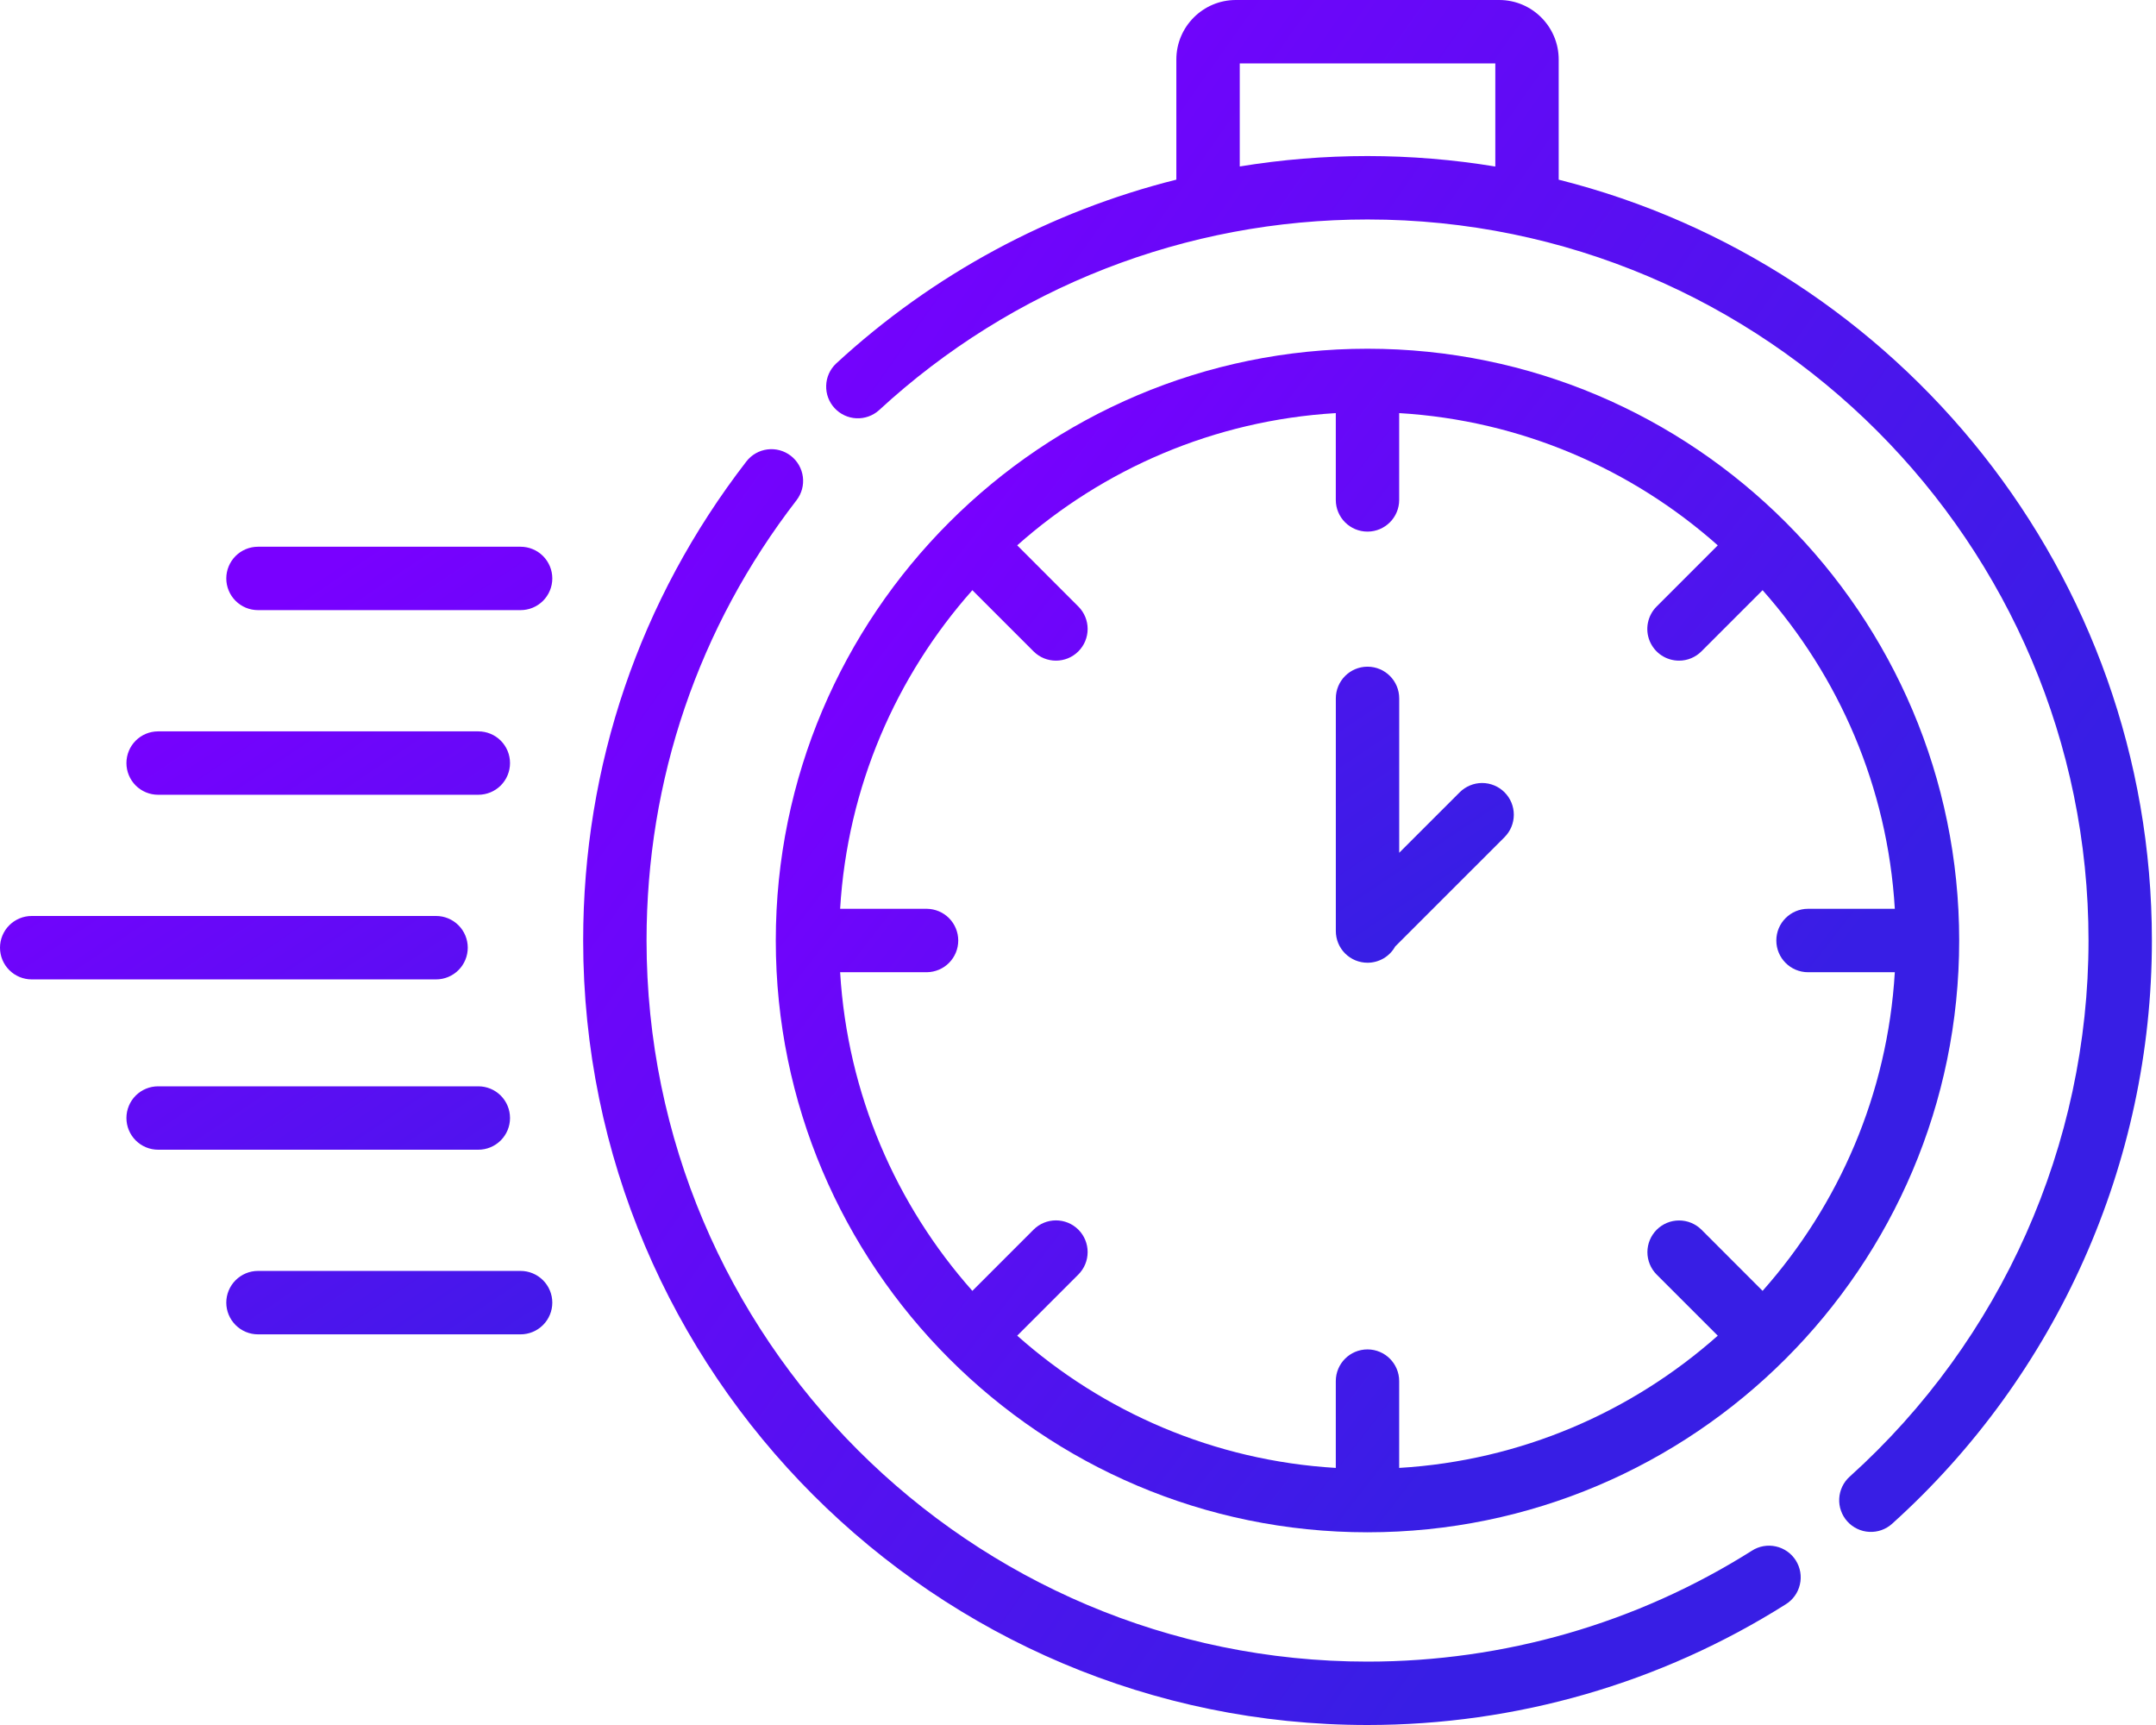
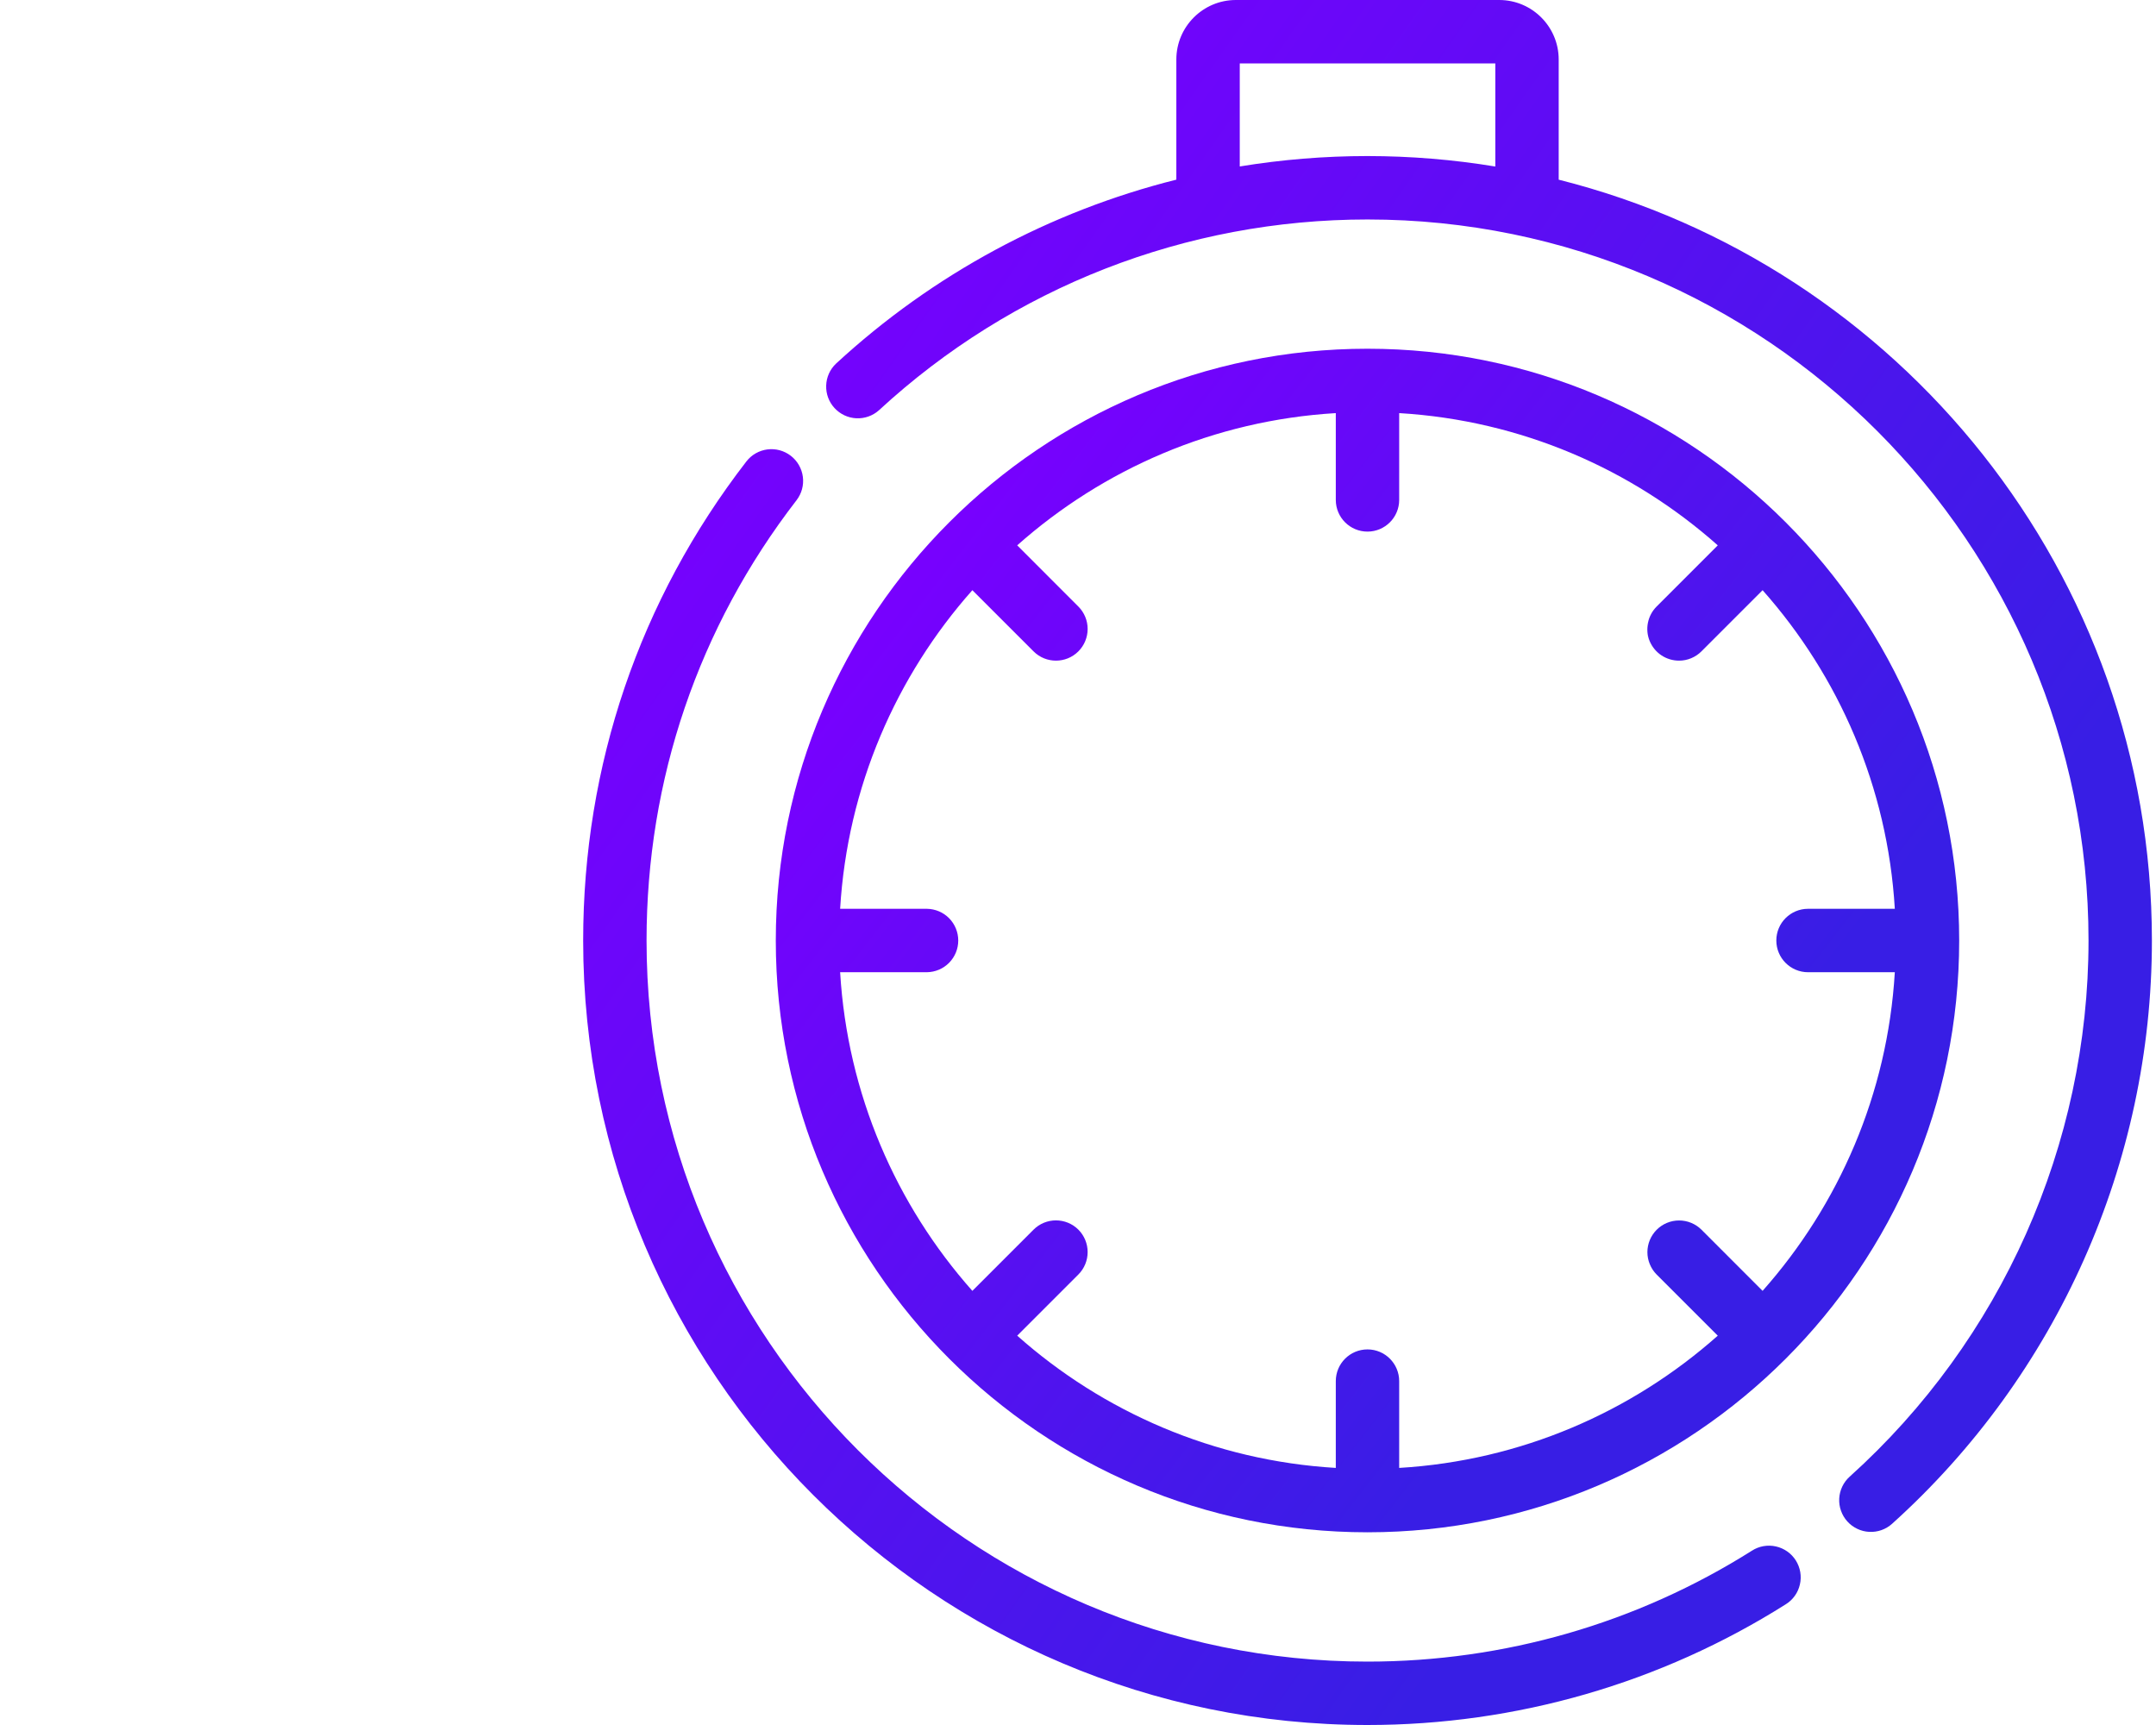
<svg xmlns="http://www.w3.org/2000/svg" width="70" height="56" viewBox="0 0 70 56" fill="none">
  <path d="M44.399 49.744C54.992 49.744 63.61 41.126 63.61 30.533C63.61 19.94 54.992 11.321 44.399 11.321C33.806 11.321 25.188 19.939 25.188 30.533C25.188 41.126 33.806 49.744 44.399 49.744ZM30.095 29.503H27.277C27.513 25.548 29.095 21.949 31.57 19.16L33.557 21.146C33.758 21.347 34.021 21.447 34.284 21.447C34.548 21.447 34.811 21.347 35.012 21.146C35.205 20.953 35.313 20.691 35.313 20.418C35.313 20.145 35.205 19.884 35.012 19.691L33.026 17.704C35.815 15.228 39.414 13.647 43.37 13.411V16.229C43.37 16.797 43.83 17.258 44.399 17.258C44.967 17.258 45.428 16.797 45.428 16.229V13.411C49.384 13.647 52.983 15.228 55.772 17.704L53.785 19.691C53.642 19.834 53.544 20.018 53.504 20.218C53.464 20.417 53.484 20.624 53.562 20.812C53.64 21 53.772 21.161 53.941 21.274C54.111 21.387 54.31 21.447 54.513 21.447C54.648 21.448 54.782 21.421 54.907 21.369C55.032 21.317 55.146 21.242 55.241 21.146L57.227 19.16C59.703 21.949 61.285 25.547 61.52 29.503H58.703C58.134 29.503 57.673 29.964 57.673 30.532C57.673 31.101 58.134 31.562 58.703 31.562H61.52C61.285 35.517 59.703 39.116 57.227 41.906L55.241 39.919C55.048 39.728 54.786 39.62 54.514 39.621C54.242 39.621 53.981 39.73 53.789 39.922C53.596 40.115 53.488 40.376 53.487 40.648C53.487 40.92 53.594 41.181 53.785 41.375L55.772 43.361C52.983 45.837 49.384 47.419 45.428 47.654V44.837C45.428 44.268 44.967 43.807 44.399 43.807C43.83 43.807 43.37 44.268 43.37 44.837V47.654C39.414 47.419 35.815 45.837 33.026 43.361L35.012 41.375C35.205 41.182 35.313 40.92 35.313 40.647C35.313 40.374 35.205 40.112 35.012 39.919C34.917 39.824 34.803 39.748 34.678 39.696C34.553 39.645 34.42 39.618 34.284 39.618C34.149 39.618 34.015 39.645 33.891 39.696C33.766 39.748 33.652 39.824 33.557 39.919L31.57 41.906C29.095 39.116 27.513 35.518 27.277 31.562H30.095C30.366 31.558 30.625 31.449 30.815 31.256C31.005 31.063 31.112 30.803 31.112 30.533C31.112 30.262 31.005 30.002 30.815 29.809C30.625 29.616 30.366 29.507 30.095 29.503Z" fill="url(#paint0_linear_2426_6134)" />
  <path d="M56.879 50.342C53.149 52.697 48.834 53.942 44.4 53.942C31.493 53.942 20.992 43.441 20.992 30.533C20.992 25.308 22.676 20.365 25.861 16.24C26.028 16.024 26.102 15.75 26.067 15.48C26.032 15.209 25.891 14.963 25.675 14.796C25.459 14.63 25.186 14.555 24.915 14.59C24.644 14.625 24.398 14.766 24.232 14.982C20.765 19.471 18.934 24.848 18.934 30.533C18.934 44.576 30.358 56 44.4 56C49.224 56 53.919 54.645 57.978 52.082C58.094 52.011 58.194 51.917 58.273 51.806C58.352 51.696 58.408 51.571 58.438 51.438C58.469 51.306 58.473 51.169 58.45 51.035C58.427 50.901 58.378 50.773 58.306 50.658C58.233 50.543 58.139 50.444 58.028 50.366C57.916 50.288 57.791 50.232 57.658 50.203C57.526 50.173 57.389 50.171 57.255 50.194C57.121 50.218 56.994 50.268 56.879 50.342ZM50.607 5.833V1.932C50.607 0.866 49.741 0 48.676 0H40.125C39.06 0 38.193 0.866 38.193 1.932V5.832C34.101 6.857 30.303 8.891 27.143 11.805C26.947 11.991 26.832 12.247 26.824 12.517C26.815 12.787 26.912 13.05 27.096 13.248C27.279 13.447 27.533 13.566 27.803 13.579C28.073 13.592 28.337 13.498 28.538 13.318C32.87 9.324 38.504 7.125 44.4 7.125C57.308 7.125 67.809 17.626 67.809 30.533C67.809 37.158 64.982 43.502 60.054 47.938C59.954 48.028 59.872 48.137 59.814 48.259C59.756 48.381 59.722 48.514 59.715 48.648C59.708 48.783 59.727 48.919 59.773 49.046C59.818 49.173 59.887 49.291 59.978 49.391C60.068 49.492 60.178 49.573 60.3 49.631C60.422 49.69 60.554 49.723 60.689 49.73C60.824 49.737 60.959 49.718 61.086 49.673C61.214 49.628 61.331 49.558 61.431 49.468C66.792 44.642 69.867 37.741 69.867 30.533C69.867 18.631 61.66 8.611 50.607 5.833ZM40.252 5.404V2.058H48.549V5.406C47.178 5.18 45.79 5.067 44.401 5.066C43 5.066 41.613 5.181 40.252 5.404Z" fill="url(#paint1_linear_2426_6134)" />
-   <path d="M44.4 31.254C44.583 31.254 44.763 31.205 44.921 31.113C45.079 31.02 45.209 30.887 45.298 30.727L48.849 27.177C48.944 27.081 49.02 26.968 49.072 26.843C49.123 26.718 49.15 26.584 49.15 26.449C49.15 26.314 49.123 26.18 49.072 26.055C49.02 25.93 48.944 25.817 48.849 25.721C48.753 25.625 48.639 25.549 48.515 25.498C48.39 25.446 48.256 25.419 48.121 25.419C47.986 25.419 47.852 25.446 47.727 25.498C47.602 25.55 47.489 25.625 47.393 25.721L45.429 27.684V22.673C45.429 22.104 44.969 21.643 44.4 21.643C43.832 21.643 43.371 22.104 43.371 22.673V30.225C43.371 30.36 43.398 30.494 43.449 30.619C43.501 30.744 43.577 30.857 43.672 30.953C43.768 31.048 43.881 31.124 44.006 31.176C44.131 31.227 44.265 31.254 44.4 31.254ZM15.187 30.766C15.187 30.493 15.079 30.231 14.886 30.038C14.693 29.845 14.431 29.736 14.158 29.736H1.029C0.756 29.736 0.494 29.845 0.301 30.038C0.108 30.231 0 30.493 0 30.766C0 31.038 0.108 31.3 0.301 31.493C0.494 31.686 0.756 31.795 1.029 31.795H14.158C14.431 31.795 14.693 31.686 14.886 31.493C15.079 31.3 15.187 31.038 15.187 30.766ZM5.134 25.801H15.53C15.803 25.801 16.065 25.693 16.258 25.5C16.451 25.307 16.559 25.045 16.559 24.772C16.559 24.499 16.451 24.237 16.258 24.044C16.065 23.851 15.803 23.743 15.53 23.743H5.134C4.861 23.743 4.599 23.851 4.406 24.044C4.213 24.237 4.105 24.499 4.105 24.772C4.105 25.045 4.213 25.307 4.406 25.5C4.599 25.693 4.861 25.801 5.134 25.801ZM16.902 17.749H8.376C8.103 17.749 7.842 17.858 7.649 18.05C7.456 18.244 7.347 18.505 7.347 18.778C7.347 19.051 7.456 19.313 7.649 19.506C7.842 19.699 8.103 19.807 8.376 19.807H16.902C17.175 19.807 17.437 19.699 17.63 19.506C17.823 19.313 17.932 19.051 17.932 18.778C17.932 18.505 17.823 18.244 17.63 18.05C17.437 17.858 17.175 17.749 16.902 17.749ZM16.559 36.295C16.559 36.022 16.451 35.76 16.258 35.567C16.065 35.374 15.803 35.266 15.53 35.266H5.134C4.861 35.266 4.599 35.374 4.406 35.567C4.213 35.76 4.105 36.022 4.105 36.295C4.105 36.568 4.213 36.829 4.406 37.022C4.599 37.215 4.861 37.324 5.134 37.324H15.53C15.803 37.324 16.065 37.215 16.258 37.022C16.451 36.829 16.559 36.568 16.559 36.295ZM16.902 41.259H8.376C8.103 41.259 7.842 41.368 7.649 41.561C7.456 41.754 7.347 42.016 7.347 42.288C7.347 42.561 7.456 42.823 7.649 43.016C7.842 43.209 8.103 43.318 8.376 43.318H16.902C17.175 43.318 17.437 43.209 17.63 43.016C17.823 42.823 17.932 42.561 17.932 42.288C17.932 42.016 17.823 41.754 17.63 41.561C17.437 41.368 17.175 41.259 16.902 41.259Z" fill="url(#paint2_linear_2426_6134)" />
  <defs>
    <linearGradient id="paint0_linear_2426_6134" x1="24.27" y1="24.237" x2="49.717" y2="43.962" gradientUnits="userSpaceOnUse">
      <stop stop-color="#7900FF" />
      <stop offset="1" stop-color="#381EE5" />
    </linearGradient>
    <linearGradient id="paint1_linear_2426_6134" x1="17.717" y1="18.825" x2="53.789" y2="44.256" gradientUnits="userSpaceOnUse">
      <stop stop-color="#7900FF" />
      <stop offset="1" stop-color="#381EE5" />
    </linearGradient>
    <linearGradient id="paint2_linear_2426_6134" x1="-1.174" y1="26.344" x2="15.009" y2="50.456" gradientUnits="userSpaceOnUse">
      <stop stop-color="#7900FF" />
      <stop offset="1" stop-color="#381EE5" />
    </linearGradient>
  </defs>
</svg>